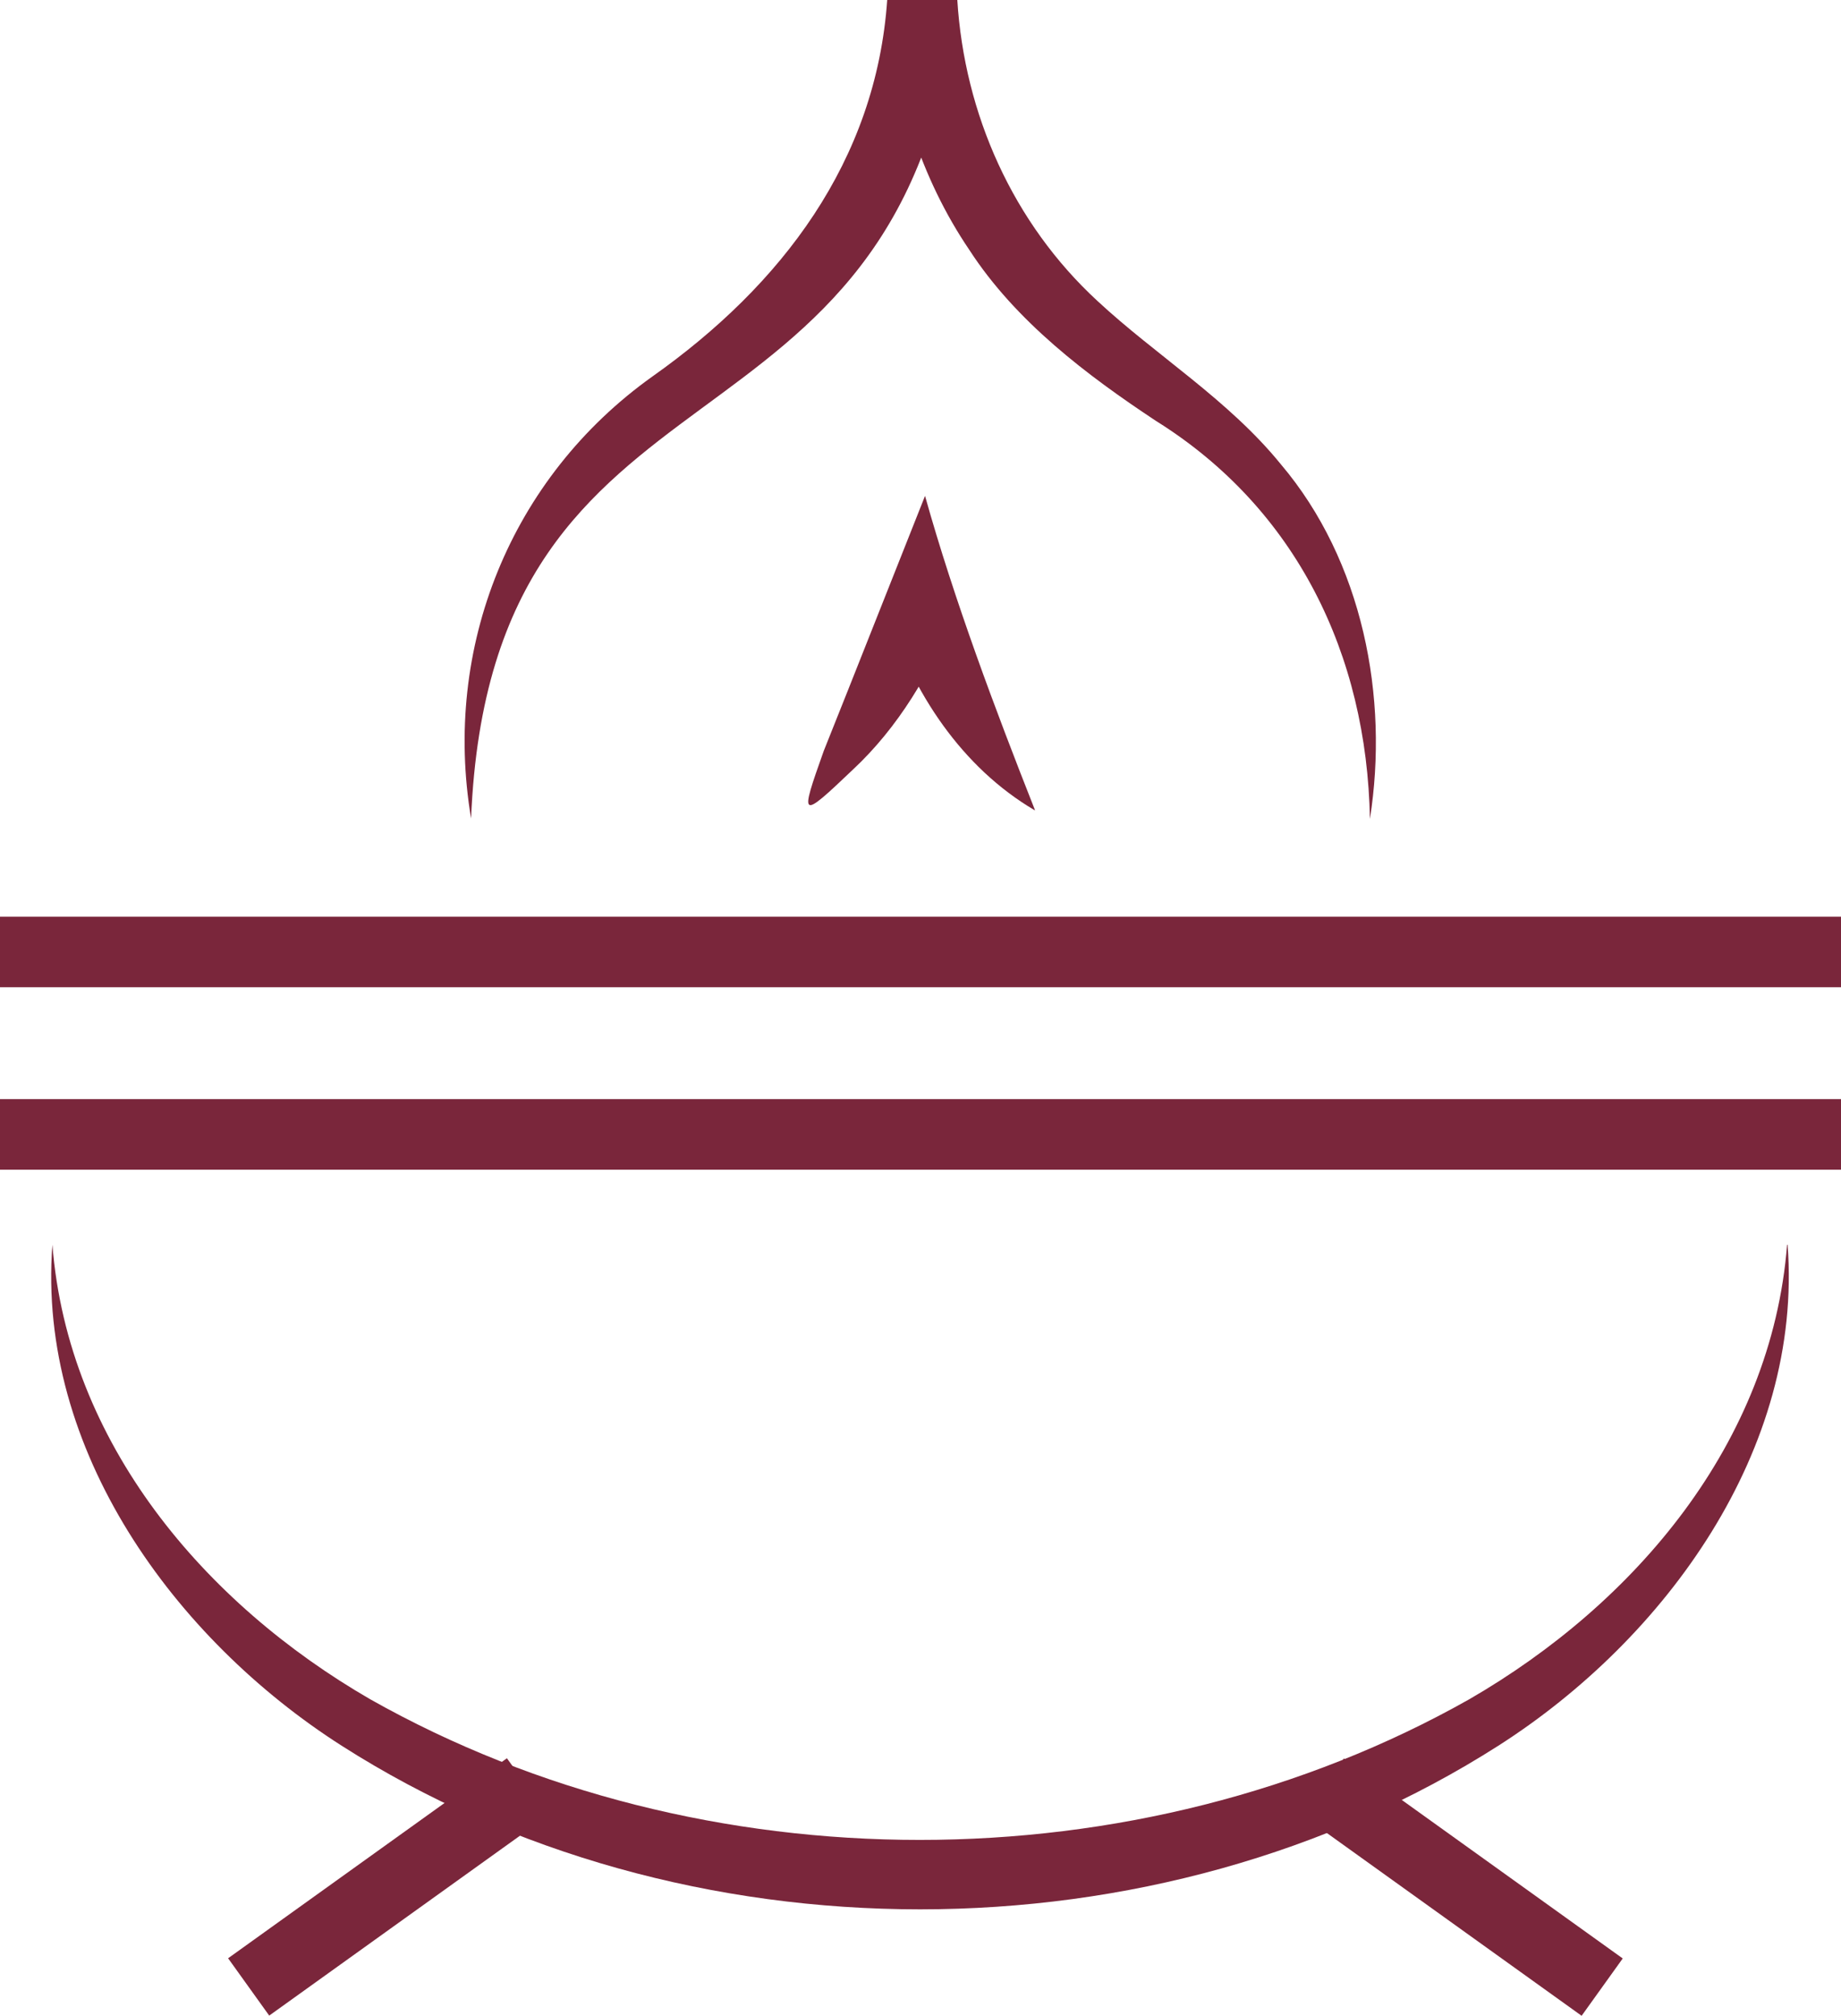
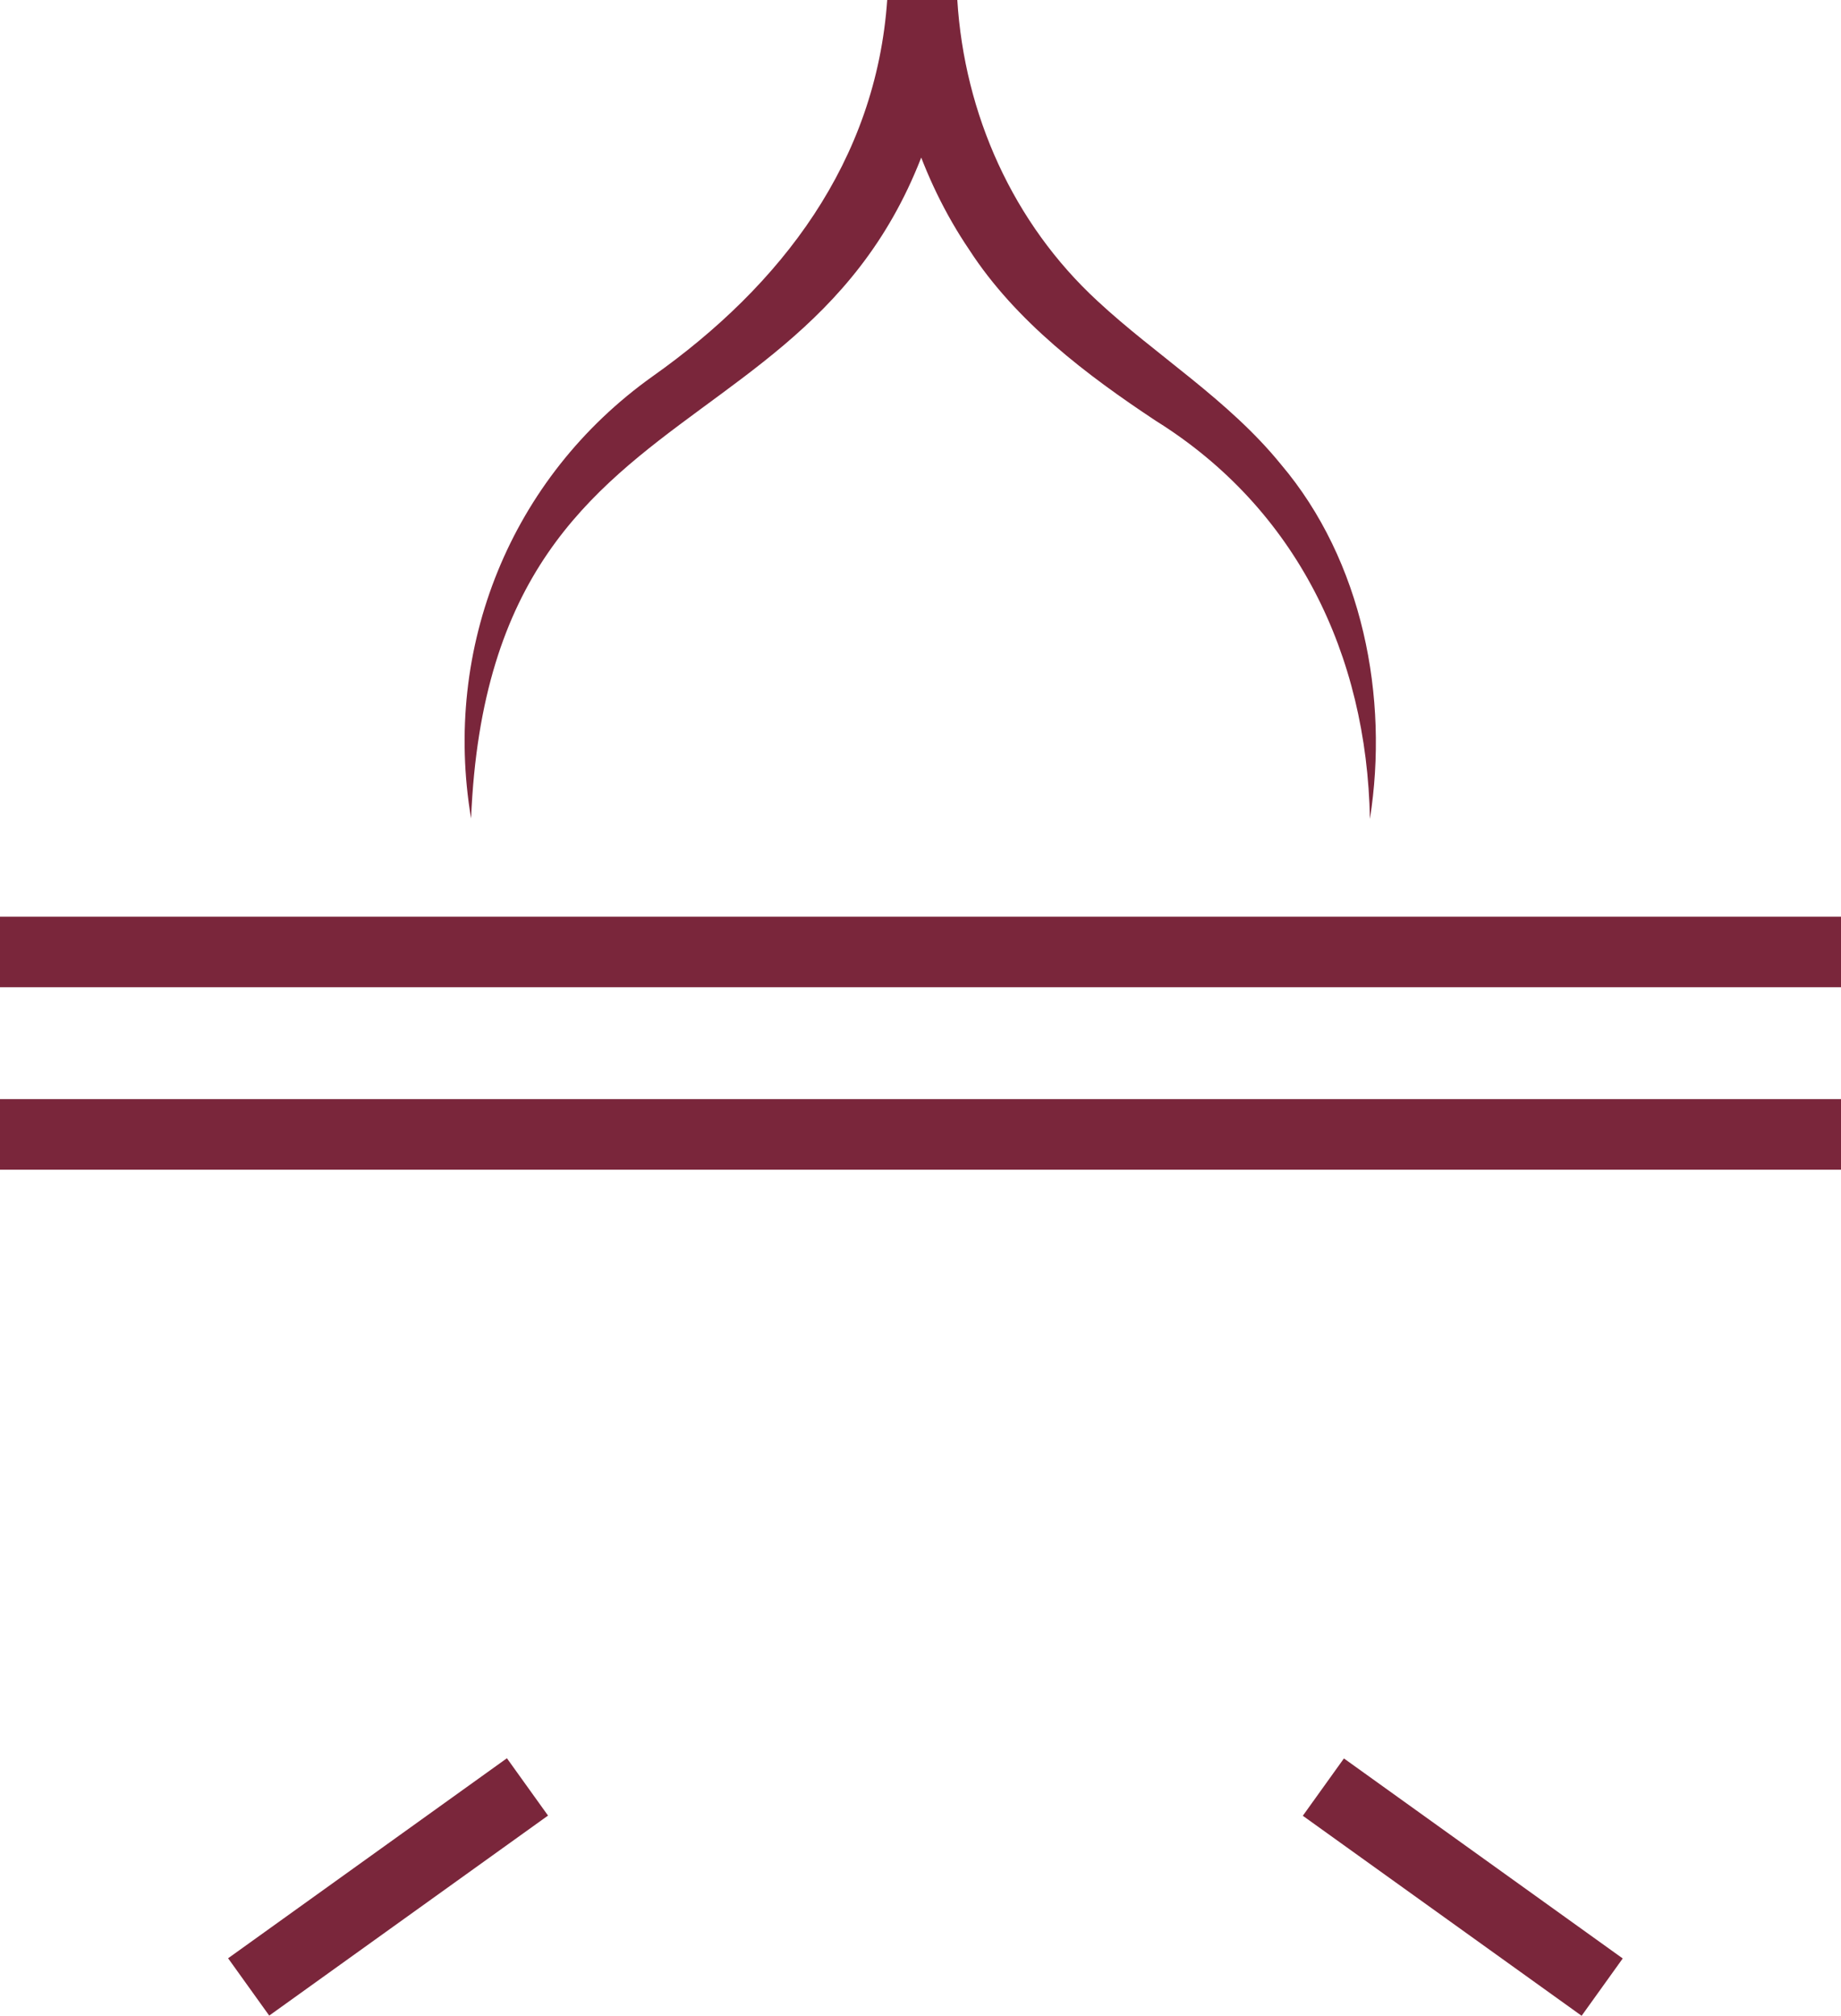
<svg xmlns="http://www.w3.org/2000/svg" id="Layer_1" data-name="Layer 1" width="36.54" height="40" viewBox="0 0 36.54 40">
  <defs>
    <style>
      .cls-1 {
        fill: #7a263b;
      }
    </style>
  </defs>
-   <path class="cls-1" d="M35.48,24.7c.31,4.06-2.42,7.82-5.74,9.94-6.78,4.33-16.18,4.33-22.96,0-3.32-2.12-6.05-5.88-5.74-9.94.31,3.94,3.02,7.12,6.31,9.02,6.59,3.72,15.22,3.72,21.81,0,3.29-1.9,6-5.08,6.31-9.02h0Z" />
  <rect class="cls-1" y="21.81" width="36.54" height="1.4" />
  <rect class="cls-1" y="18.19" width="36.54" height="1.4" />
  <rect class="cls-1" x="4.3" y="36.74" width="6.81" height="1.4" transform="translate(-20.38 11.51) rotate(-35.65)" />
  <rect class="cls-1" x="28.34" y="34.04" width="1.4" height="6.81" transform="translate(-18.32 39.22) rotate(-54.35)" />
  <path class="cls-1" d="M27.19,16.25c-.06-3.26-1.46-6.16-4.25-7.9-1.36-.9-2.78-1.97-3.7-3.39-.97-1.43-1.5-3.14-1.63-4.85h1.39c-1.12,9.51-9.25,6.47-9.65,16.13-.57-3.39.78-6.76,3.6-8.77,2.56-1.81,4.44-4.27,4.66-7.48h1.39c.14,2.28,1.11,4.44,2.78,5.98,1.16,1.08,2.6,1.96,3.64,3.24,1.63,1.92,2.15,4.63,1.77,7.04h0Z" />
-   <path class="cls-1" d="M20.54,16.08c-1.45-.85-2.43-2.34-2.93-3.92l1.32.05c-.46,1.14-1.1,2.22-2,3.06-1.06,1.01-1.06.98-.58-.37.59-1.47,1.42-3.58,2.01-5.06.58,2.07,1.39,4.23,2.18,6.23h0Z" />
</svg>